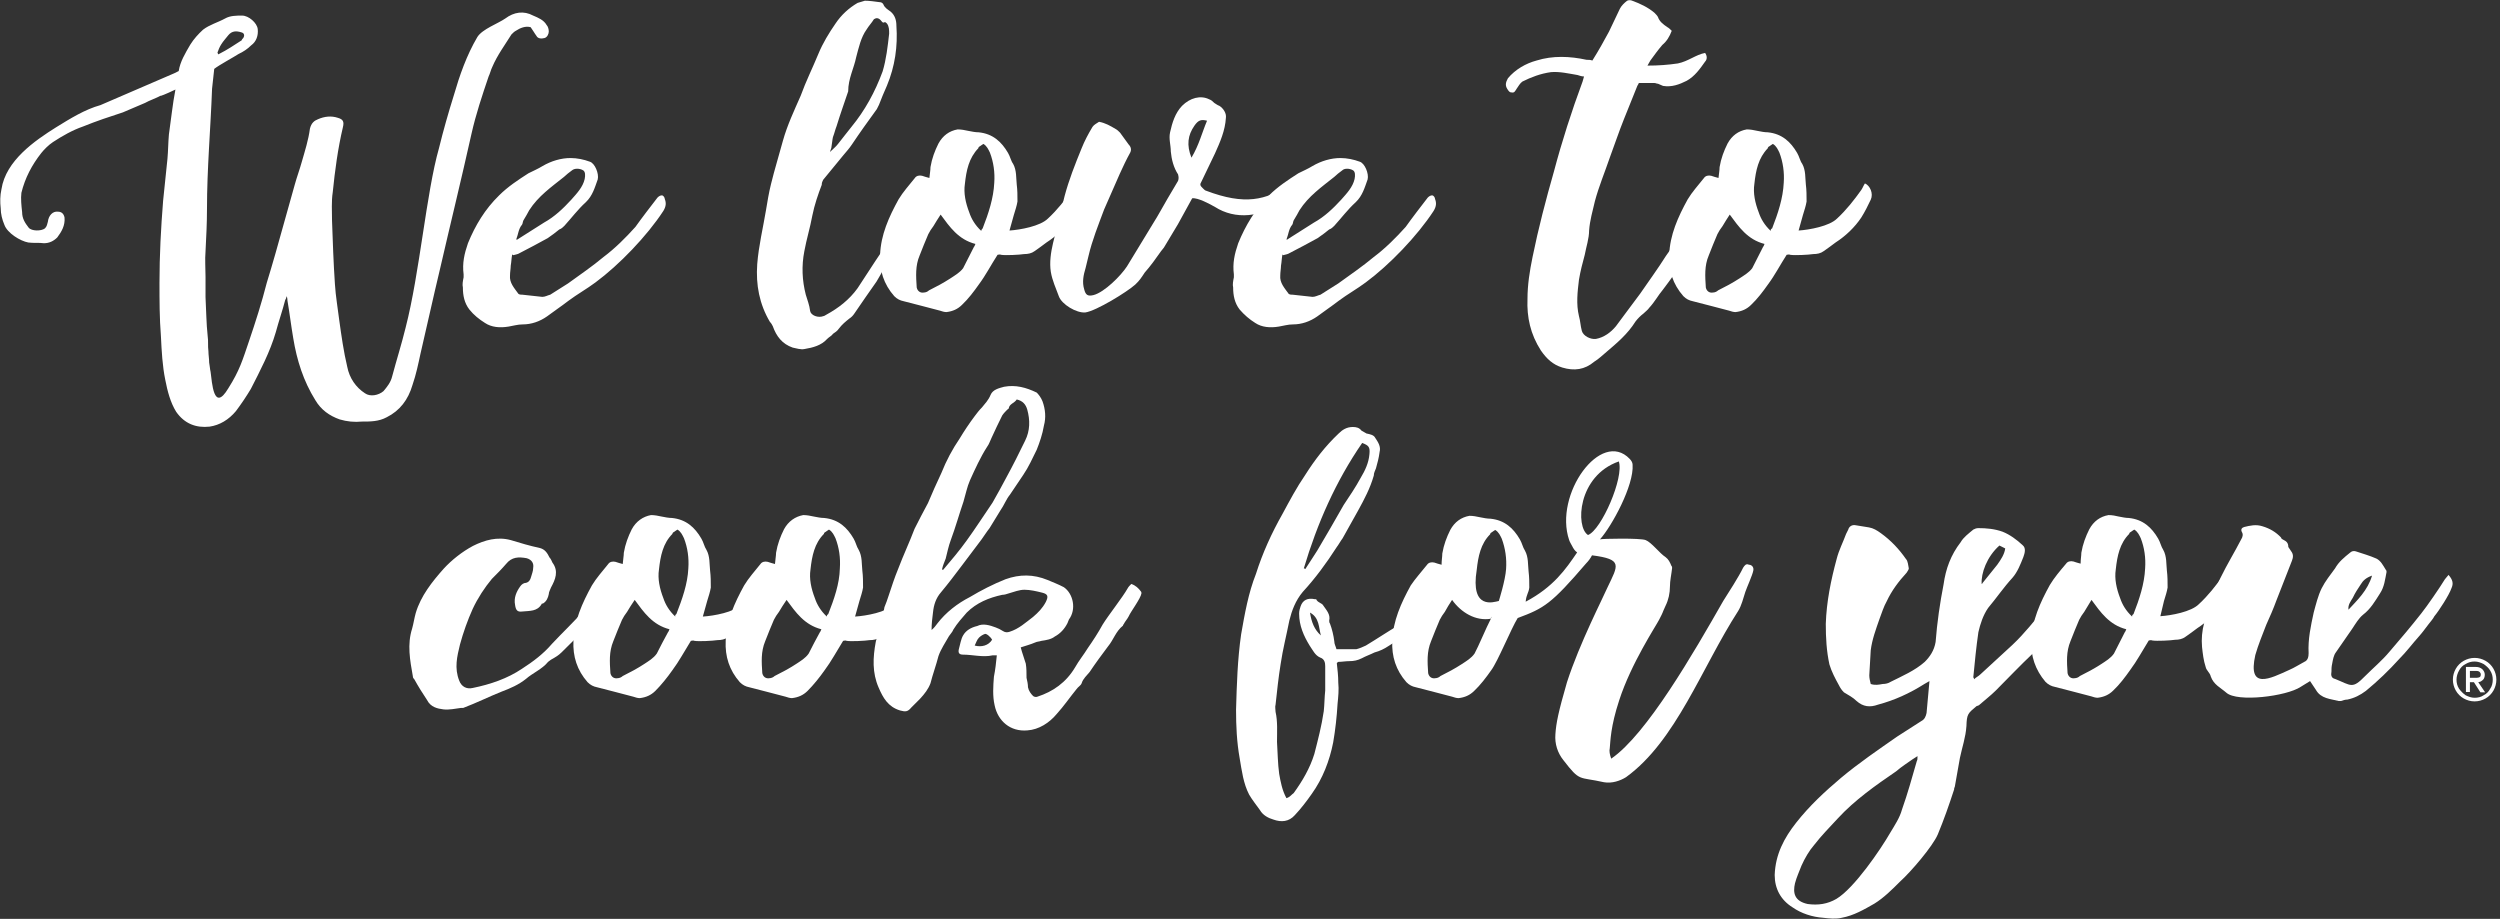
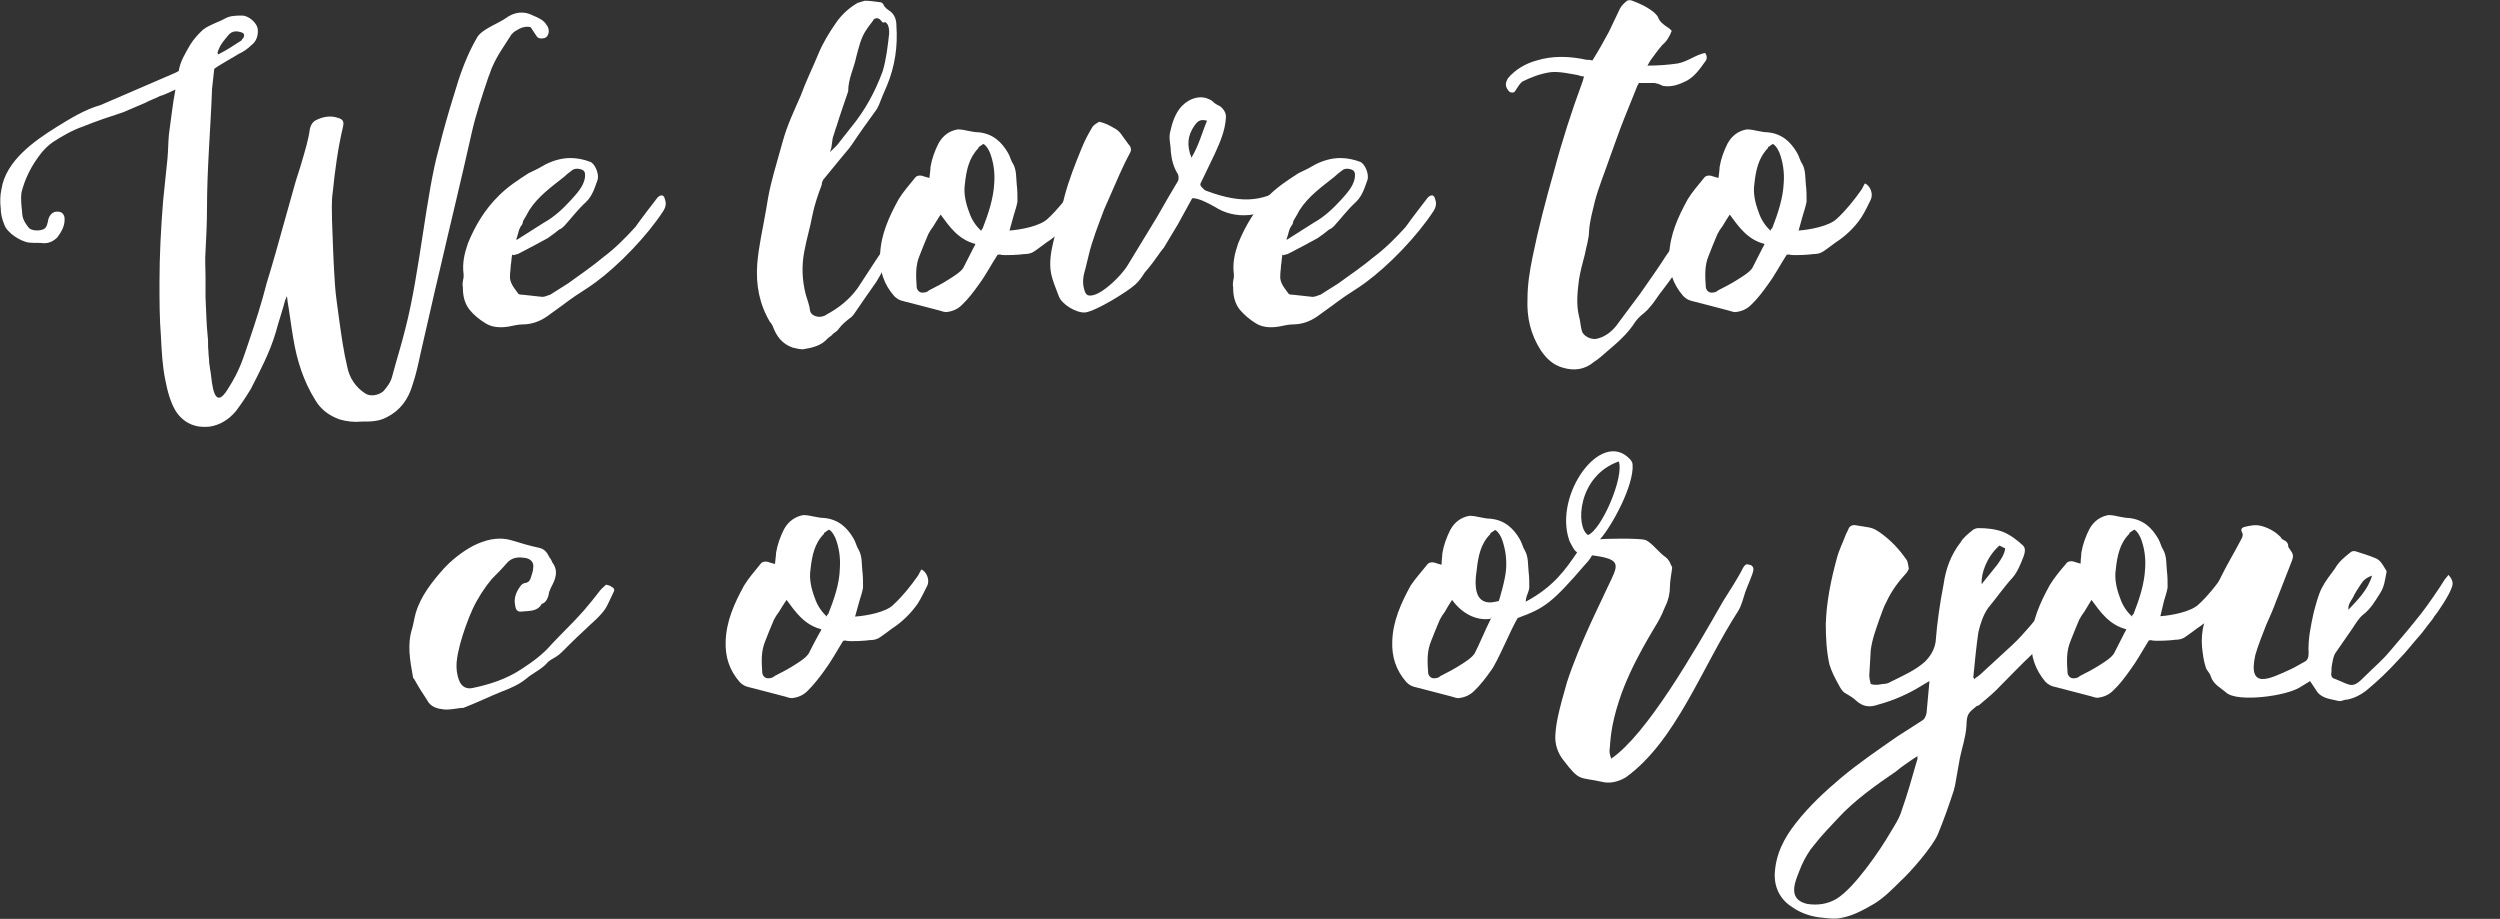
<svg xmlns="http://www.w3.org/2000/svg" viewBox="0 0 689.7 253.5">
  <rect x="0" y="0" width="689.7" height="253.5" fill="#333333" stroke="none" />
  <g fill="#fff">
    <path d="M44.3 26.4c-1 .6-3.3 1.4-4.3 2-2 .8-4.1 1.8-6.1 2.6-3.7 1.2-7.3 2.4-11 3.9-2.9 1-5.7 2.6-8.3 4.3-1.2.8-2.4 2-3.2 3-2.6 3.3-4.5 6.9-5.5 11-.2 1.6 0 3.5.2 5.3 0 1.8.8 3 1.8 4.3.8 1 3.5 1 4.5.2.6-.6.6-1.2.8-1.8.2-1.8 1.4-3 2.8-2.8 1 0 1.6.6 1.8 1.6.2 2.2-.8 3.9-2 5.5-1 1-2.2 1.6-3.7 1.6-1.4-.2-2.8 0-4.3-.2-2.2-.4-5.8-2.6-6.6-4.9-.6-1.4-1-3-1-4.5-.2-1.8-.2-3.5.2-5.3 1.2-7.9 9.2-13.4 15.1-17.1 3.9-2.4 7.9-4.9 12.2-6.1 1.8-.8 11.8-5.1 20.4-8.8l1.2-.6c.4-2.6 1.8-4.9 3.2-7.3 1-1.6 2.2-2.9 3.5-4.1 1.8-1.4 4.1-2 6.1-3.1 1.4-.8 3.1-.8 4.7-.8 1.8 0 4.1 2 4.3 3.7.2 1.8-.4 3.5-1.8 4.5-1 1-2.2 1.8-3.5 2.4-1.2.8-5.3 3-6.7 4.1-.2 1.6-.4 3.5-.6 5.5-.4 11-1.4 22-1.4 33.2 0 3.9-.2 7.7-.4 11.6-.2 2.4 0 4.7 0 7.1V82c.2 3.5.2 7.1.6 10.8.2 1.2 0 2.7.2 4.1 0 1 .2 2 .2 3.1.2 1 .2 1.8.4 2.6.4 2.8.8 11.4 4.9 4.5 3.1-4.9 3.9-7.7 5.7-13 1.8-5.3 3.5-10.6 4.9-16.1.8-2.6 1.6-5.3 2.4-8.1 1.8-6.3 3.5-12.6 5.3-18.9.6-2.2 1.4-4.3 2-6.5.8-2.8 1.8-5.9 2.2-9 .4-1.6 1.2-2.2 2.2-2.6 1.8-.8 3.7-1 5.5-.4 1.4.4 1.8 1 1.4 2.6-1.4 5.9-2.2 12-2.8 17.9-.4 2.6-.2 5.3-.2 7.9.2 5.7.4 11.6.8 17.5.2 3.3.8 6.7 1.2 10 .6 4.3 1.2 8.6 2.2 12.8.6 3.1 2.4 5.7 4.9 7.3 1.4 1 3.7.6 5.1-.6 1-1.2 2-2.4 2.4-4.1 1.2-4.5 2.6-8.9 3.7-13.4 3.9-15.1 5.7-37.2 9.2-49.5 1.2-4.9 2.6-9.8 4.1-14.6 1.6-5.5 3.5-11 6.5-16.1 1.4-2.2 5.7-3.7 7.7-5.1 2.4-1.8 5.1-2.2 7.7-.8 1.4.6 2.9 1.2 3.7 2.6.4.4.6 1.2.6 1.8s-.4 1.6-1.2 1.8-1.8.2-2.2-.6c-.6-.8-1-1.6-1.6-2.4-1.4-.4-2.9.2-4.1 1-.4.2-.8.6-1.2 1-1.8 2.9-3.9 5.7-5.3 9-.4.8-.6 1.8-1 2.6-1.8 5.3-3.5 10.4-4.7 15.7-2.8 12.6-5.9 25.2-8.8 37.8-1.8 7.5-3.5 15.3-5.3 23-.6 2.8-1.2 5.7-2.2 8.6-1.2 4.1-3.5 7.1-7.1 8.9-2.2 1.2-4.5 1.2-6.9 1.2-2 .2-4.1 0-6.1-.6-2.8-1-5.1-2.6-6.7-5.3-3.3-5.3-5.1-11-6.1-17.1-.6-3.5-1-6.9-1.6-10.4 0-.2 0-.6-.2-1.2-.2.6-.2.8-.4 1-.8 3.1-1.8 5.9-2.6 8.9-1.6 5.5-4.3 10.6-6.9 15.7-1.2 2-2.6 4.1-4.1 6.1-2 2.4-4.5 3.9-7.3 4.3-3.7.4-6.9-.8-9.2-4.1-1.6-2.6-2.4-5.7-3-8.8-.8-3.9-1-7.9-1.2-12-.4-5.1-.4-10-.4-14.8 0-7.5.4-15.1 1-22.6l1.2-11.6c.2-2.2.2-4.5.4-6.7.6-4.1 1-8.3 1.8-12.4-2.7 1.3-4.3 1.9-4.1 1.7zM60.2 15l.4-.2c2-1 4.1-2.4 6.1-3.7 0-.2.2-.4.4-.6.4-.6.4-1.4-.6-1.6-1.3-.4-2.5-.4-3.5.8-.6.8-1.4 1.6-2 2.6-.4.6-.8 1.6-1 2.2l.2.5zM141.3 70.2c-.2 1-.2 2-.4 3.1 0 .8-.2 1.8-.2 2.7-.2 2 1.2 3.5 2.2 4.9.2.4.8.4 1.2.4l5.5.6c.8 0 1.4-.4 2.2-.6l4.9-3.1c3.3-2.4 6.7-4.7 9.8-7.3 3.2-2.4 6.1-5.3 8.8-8.3 1.4-2 4.7-6.3 6.1-8.1.4-.4.8-.6 1.2-.6s.8.6.8 1c.4 1 .4 2-.4 3.3-4.5 6.9-12.2 14.9-18.7 19.7-2.4 1.8-5.1 3.3-7.5 5.1-1.8 1.4-3.9 2.8-5.9 4.3-2 1.4-4.3 2.2-6.7 2.2-1.4 0-2.6.4-3.9.6-2.4.4-4.7.2-6.5-1-1.6-1-3.1-2.2-4.3-3.7-1.4-1.8-1.8-3.9-1.8-6.1-.2-.8 0-1.8.2-2.8v-.8c-.4-3.1.2-5.7 1.2-8.6 2-4.9 4.7-9.4 8.6-13.2 2.4-2.4 5.3-4.3 8.1-6.1 1.2-.6 2.6-1.2 3.9-2 2.4-1.4 5.1-2.2 7.7-2.2 1.8 0 3.7.4 5.3 1 1.4.4 2.6 3.3 2.2 4.9-.8 2.2-1.4 4.5-3.3 6.3-2.2 2-3.9 4.3-5.9 6.5-.4.4-.8.8-1.4 1-1 .8-2 1.6-3.2 2.4-2.6 1.4-5.1 2.8-7.7 4.1-.6.4-1.2.4-1.8.6l-.3-.2zm1.7-4.3c2.2-1.4 4.7-3 7.1-4.5 2.9-1.6 5.3-3.9 7.5-6.3 1.6-1.8 3.2-3.5 3.7-5.7.2-1 .2-2-.4-2.4-1-.6-2.4-.6-3.1 0-.8.6-1.6 1.2-2.2 1.8-3.5 2.8-7.1 5.3-9.6 9.2-.4.8-1 1.8-1.6 2.8-.2.4-.2 1-.4 1.2-1 1.2-1 2.6-1.6 4.1.2 0 .4 0 .6-.2zM252.2 60c-1.8 2-3.2 4.3-4.5 6.5-1.4 2.2-2.4 4.9-3.7 7.1-.6 1.4-1.4 2.8-2.2 4.1-2 2.8-4.1 5.9-6.1 8.8-.4.6-.8 1-1.4 1.4-1 .8-2 1.6-2.9 2.8-.4.6-1 1-1.6 1.4-.4.6-1 .8-1.6 1.4-1.6 1.8-3.9 2.4-6.3 2.8-1 .2-2.2-.2-3.2-.4-2.9-1-4.5-3.1-5.5-5.9-.2-.4-.4-.8-.8-1.2-2.9-4.9-3.9-10.2-3.5-15.9.4-5.1 1.6-10 2.4-14.8.4-2.4.8-4.9 1.4-7.3 1-4.1 2.2-7.9 3.3-12 1.2-4.3 3.1-8.3 4.9-12.4 1.4-3.9 3.3-7.7 4.9-11.6 1.2-2.9 2.9-5.7 4.7-8.3 1.6-2.4 3.7-4.3 6.1-5.7.6-.2 1.4-.4 2-.6 1.2 0 2.6.2 4.1.4.4 0 .8.2 1 .6.4 1 1.2 1.4 2 2 1.2 1 1.6 2.4 1.6 3.9.4 5.7-.4 11.2-2.6 16.5-.8 1.8-1.6 3.7-2.2 5.3l-.6 1.2c-2.4 3.3-4.7 6.5-6.9 9.8-.8 1.2-1.6 2-2.4 3l-5.5 6.7c-.2.4-.4.8-.4 1.4-1 2.6-2 5.5-2.6 8.5-.6 3.3-1.6 6.5-2.2 9.8-.8 4.1-.6 8.1.4 12 .4 1.4 1 2.8 1.2 4.5.2 1.2 2.2 2 3.7 1.4.2 0 .4-.2.8-.4 3.3-1.8 6.3-4.1 8.6-7.3 1.6-2.4 3.2-4.9 4.9-7.5.8-1.2 1.6-2.4 2.4-3.5 2.6-4.5 7.5-11.2 10.2-15.5.6-.8.8-1.8 1.8-2.2.6 0 1.2-.2 2-.4-.8 3.1-3.6 7.7-5.7 9.6zM229 41.9c.8-.8 1.6-1.4 2.2-2.2 1.2-1.6 2.4-3 3.7-4.7 3.7-4.5 6.5-9.6 8.6-15.3 1-3.3 1.4-6.9 1.8-10.4 0-1 0-2-.6-2.8-.2-.2-.4-.4-.6-.4-.6.4-.8-.2-1.2-.6-.6-.6-1.2-.6-1.8-.2-.6 1-1.4 1.8-2 2.8-1.6 2.2-2.2 5.1-2.9 7.7-.6 3-2.2 5.9-2.2 9.4-1 3-2.2 6.3-3.2 9.6-.4 1-.6 2-1 3-.2.8-.2 1.6-.4 2.6 0 .4-.2.8-.4 1.4v.1z" />
    <path d="M256.7 46.1c.4-2.4 1.2-4.5 2.2-6.5 1.2-2.2 3-3.5 5.3-3.9 1 0 2 .2 2.9.4 1 .2 2 .4 2.9.4 3.9.4 6.3 2.6 8.1 5.7.6 1 .8 2.2 1.4 3 1 1.8.8 3.9 1 5.7.2 1.6.2 3 .2 4.7-.2 1.2-.6 2.4-1 3.7l-1.2 4.3c3-.2 8.5-1.2 10.6-3.3 2.6-2.4 4.7-5.1 6.7-7.9.4-.6.6-1.2 1-1.8 1.4.6 2.4 2.8 1.6 4.5s-1.6 3.3-2.6 4.9c-1.8 2.7-4.3 5.1-7.1 6.9-1 .8-2.2 1.6-3.3 2.4-.8.6-1.8.8-2.9.8-1.2.2-5.1.4-6.3.2-.4-.2-.8 0-1 0-1.8 2.8-3.3 5.7-5.1 8.1-1.4 2-3 4.1-4.7 5.7-1.2 1.2-2.6 1.8-4.3 2-.6 0-1.2-.2-1.8-.4-3.2-.8-6.7-1.8-10-2.6-1-.2-1.8-.6-2.6-1.4-2.9-3.3-4.1-7.1-3.9-11.4.2-5.5 2.4-10.4 5.1-15.3 1.2-2 2.9-3.9 4.5-5.9.4-.6 1.2-.8 2-.6.6.2 1.2.4 2 .6.1-1.1.3-2.1.3-3zm.8 16.3c-.6.8-1 1.4-1.4 2.2-.8 1.8-1.6 3.9-2.4 5.9-1.2 2.8-1 5.7-.8 8.8.2 1 1 1.6 2 1.4.4 0 1-.2 1.4-.6 2-1 3.9-2 5.9-3.3 1.2-.8 2.6-1.6 3.5-2.8 1-2 2-3.9 3-5.9.2-.2.2-.4.4-.8-4.7-1.2-7.1-4.7-9.6-8.1-.8 1.2-1.4 2.2-2 3.2zm13.6.6c1.6-4.1 3-8.3 3.2-12.6.2-2.8-.2-5.7-1.2-8.3-.4-.8-.8-1.8-1.8-2.4-.4.2-.8.6-1.2.8 0 0-.2.2-.2.4-2.6 2.7-3.3 6.1-3.7 9.8-.4 2.6.2 5.3 1.2 7.9.6 1.8 1.6 3.5 3.3 5.1.1-.5.3-.5.4-.7z" />
    <path d="M307.8 35.6c.4.2.8.6 1.2 1l2.4 3.3c.6.6.8 1.4.4 2.2-1 1.8-2 3.9-2.9 5.9l-4.3 9.8c-1.6 4.3-3.3 8.5-4.3 12.8l-.8 3.3c-.6 2-1 3.9-.4 5.9.4 1.6 1 2 2.6 1.6 3-.8 7.5-5.3 9.2-7.9l7.3-12c1.4-2.2 2.6-4.5 3.9-6.7l2.9-4.9c.2-.6.2-1 0-1.8-1.2-1.8-1.8-4.1-2-6.3 0-1.8-.6-3.5-.2-5.3.6-2.7 1.4-5.3 3.3-7.3 2.2-2.2 5.1-3 7.5-1.8.6.2 1 .6 1.4 1 .4.2.8.6 1.4.8 1 .6 2 2 1.8 3.3-.2 3.5-1.6 6.7-3 9.8l-3.7 7.7c-.6 1-.4 1.2.4 2 .2.2.6.6.8.6 10.8 4.1 16.5 2.6 23-1.6 2 1.6 1.2 3.3-1 4.1-6.7 5.1-14 5.5-19.5 2-1.4-.8-4.7-2.6-6.3-2.4l-3.9 7.1-3.9 6.5-.8 1c-1.4 2-2.9 4.1-4.5 5.9-.8 1.2-1.4 2.2-2.6 3.3-2.2 2-10.8 7.3-13.8 7.7-2.4.2-6.5-2.2-7.3-4.5-.8-2.2-1.8-4.3-2.2-6.7-.4-2.6 0-5.3.6-7.9l3.2-13c1.2-4.5 2.9-8.8 4.7-13.2.8-2 1.8-3.9 3-5.9.4-.6 1.2-1 1.8-1.4 1.7.3 3.1 1.1 4.6 2zm25.2-2.3c-1.6-.4-2.4-.2-3.5 1.4-1.8 2.6-2.2 5.3-.8 8.8 2.1-3.5 2.9-6.9 4.3-10.2z" />
    <path d="M353.8 70.2c-.2 1-.2 2-.4 3.1 0 .8-.2 1.8-.2 2.7-.2 2 1.2 3.5 2.2 4.9.2.4.8.4 1.2.4l5.5.6c.8 0 1.4-.4 2.2-.6l4.9-3.1c3.3-2.4 6.7-4.7 9.8-7.3 3.2-2.4 6.1-5.3 8.8-8.3 1.4-2 4.7-6.3 6.1-8.1.4-.4.8-.6 1.2-.6s.8.6.8 1c.4 1 .4 2-.4 3.3-4.5 6.9-12.2 14.9-18.7 19.7-2.4 1.8-5.1 3.3-7.5 5.1-1.8 1.4-3.9 2.8-5.9 4.3-2 1.4-4.3 2.2-6.7 2.2-1.4 0-2.6.4-3.9.6-2.4.4-4.7.2-6.5-1-1.6-1-3-2.2-4.3-3.7-1.4-1.8-1.8-3.9-1.8-6.1-.2-.8 0-1.8.2-2.8v-.8c-.4-3.1.2-5.7 1.2-8.6 2-4.9 4.7-9.4 8.5-13.2 2.4-2.4 5.3-4.3 8.1-6.1 1.2-.6 2.6-1.2 3.9-2 2.4-1.4 5.1-2.2 7.7-2.2 1.8 0 3.7.4 5.3 1 1.4.4 2.6 3.3 2.2 4.9-.8 2.2-1.4 4.5-3.3 6.3-2.2 2-3.9 4.3-5.9 6.5-.4.4-.8.8-1.4 1-1 .8-2 1.6-3.2 2.4-2.6 1.4-5.1 2.8-7.7 4.1-.6.4-1.2.4-1.8.6l-.2-.2zm1.6-4.3c2.2-1.4 4.7-3 7.1-4.5 2.9-1.6 5.3-3.9 7.5-6.3 1.6-1.8 3.2-3.5 3.7-5.7.2-1 .2-2-.4-2.4-1-.6-2.4-.6-3 0-.8.6-1.6 1.2-2.2 1.8-3.5 2.8-7.1 5.3-9.6 9.2-.4.8-1 1.8-1.6 2.8-.2.4-.2 1-.4 1.2-1 1.2-1 2.6-1.6 4.1.1 0 .3 0 .5-.2zM443.9 8.7l3-6.3c.4-.8 1.2-1.6 2-2.2.4-.2 1-.2 1.4 0 2.2.8 4.3 1.8 6.1 3.3.4.4.8.8 1 1.2.4 1.2 1.4 2 2.6 2.8.4.2.8.6 1.2 1-.6 1.6-1.4 2.9-2.6 3.9-1.2 1.4-2.2 2.8-3.3 4.3l-.8 1.4c3 0 5.7-.2 8.4-.6 2.9-.6 4.9-2.4 7.5-2.9.6.8.6 1.8 0 2.4-1.4 2-2.9 4.1-5.1 5.3-2 1-4.1 1.8-6.5 1.4l-1.4-.6c-.4 0-.6-.2-1-.2h-4.3c0 .2-.2.4-.4.8l-3.7 9.2c-1.4 3.5-2.6 7.1-3.9 10.6-1.4 4.1-3 7.9-4.1 12-.6 2.6-1.4 5.3-1.6 8.1 0 2.2-.8 4.5-1.2 6.7-.6 2.2-1.2 4.5-1.6 6.9-.4 3.3-.8 6.7 0 10 .4 1.4.4 2.6.8 4.1.4 1.4 2.4 2.4 3.9 2.2 2.2-.4 4.1-1.8 5.5-3.5l2.6-3.5 4.1-5.5c2.4-3.5 4.9-6.9 7.1-10.4 1.8-2.6 7.9-11.2 9.8-14 .6-1.4 1.8-1.8 3-2.2.6-.2 1.4-.2 1.8.4.4.8.6 1.4.2 2.2 0 .2-.2.4-.4.6-3.5 5.5-11.2 17.1-15.3 22.4-1.2 1.4-2.2 3.3-3.7 4.9-.4.6-1 1-1.6 1.6-.8.6-1.6 1.4-2.2 2.2-2.2 3.5-5.1 5.9-7.9 8.3-1.2 1-2.2 2-3.5 2.8-2.6 2.2-5.5 2.6-8.8 1.6-2.6-.8-4.3-2.4-5.9-4.7-2.9-4.5-3.9-9.2-3.7-14.2 0-3.9.6-7.7 1.4-11.6 1.6-7.9 3.7-15.9 5.9-23.6 2.2-8.3 4.9-16.7 7.9-24.8l.4-1.4c-.6 0-1.2-.2-1.8-.4-2.4-.4-4.9-1-7.3-.8-2.9.4-5.5 1.4-7.9 2.6-.6.4-1.2 1.4-1.6 2s-.6 1.2-1.4 1c-.6 0-.8-.4-1.2-1-.6-1-.4-1.8.2-2.9 2-2.4 4.9-4.1 7.9-4.9 4.5-1.4 9.2-1.2 13.8-.2.6 0 1 0 1.6.2 1.7-2.7 3.2-5.4 4.6-8z" />
    <path d="M474.4 46.1c.4-2.4 1.2-4.5 2.2-6.5 1.2-2.2 3-3.5 5.3-3.9 1 0 2 .2 2.9.4 1 .2 2 .4 2.9.4 3.9.4 6.3 2.6 8.1 5.7.6 1 .8 2.2 1.4 3 1 1.8.8 3.9 1 5.7.2 1.6.2 3 .2 4.7-.2 1.2-.6 2.4-1 3.7l-1.2 4.3c3-.2 8.5-1.2 10.6-3.3 2.6-2.4 4.7-5.1 6.7-7.9.4-.6.6-1.2 1-1.8 1.4.6 2.4 2.8 1.6 4.5s-1.6 3.3-2.6 4.9c-1.8 2.7-4.3 5.1-7.1 6.9-1 .8-2.2 1.6-3.3 2.4-.8.6-1.8.8-2.9.8-1.2.2-5.1.4-6.3.2-.4-.2-.8 0-1 0-1.8 2.8-3.3 5.7-5.1 8.1-1.4 2-3 4.1-4.7 5.7-1.2 1.2-2.6 1.8-4.3 2-.6 0-1.2-.2-1.8-.4-3.2-.8-6.7-1.8-10-2.6-1-.2-1.8-.6-2.6-1.4-2.9-3.3-4.1-7.1-3.9-11.4.2-5.5 2.4-10.4 5.1-15.3 1.2-2 2.9-3.9 4.5-5.9.4-.6 1.2-.8 2-.6.6.2 1.2.4 2 .6.1-1.1.3-2.1.3-3zm.8 16.3c-.6.8-1 1.4-1.4 2.2-.8 1.8-1.6 3.9-2.4 5.9-1.2 2.8-1 5.7-.8 8.8.2 1 1 1.6 2 1.4.4 0 1-.2 1.4-.6 2-1 3.9-2 5.9-3.3 1.2-.8 2.6-1.6 3.5-2.8 1-2 2-3.9 3-5.9.2-.2.2-.4.4-.8-4.7-1.2-7.1-4.7-9.6-8.1-.8 1.2-1.4 2.2-2 3.2zm13.7.6c1.6-4.1 3-8.3 3.2-12.6.2-2.8-.2-5.7-1.2-8.3-.4-.8-.8-1.8-1.8-2.4-.4.2-.8.6-1.2.8 0 0-.2.2-.2.4-2.6 2.7-3.3 6.1-3.7 9.8-.4 2.6.2 5.3 1.2 7.9.6 1.8 1.6 3.5 3.3 5.1 0-.5.1-.5.4-.7z" />
  </g>
  <g fill="#fff">
    <path d="M168.7 161.9c.6.2 1 .8.6 1.4-.8 1.6-1.4 3.1-2.2 4.5-1.6 2.4-3.9 4.1-5.9 6.1-2.2 2-4.3 4.1-6.3 6.1-.8.8-1.8 1.4-2.9 2-.2.2-.6.4-.8.6-1.6 2-4.3 3.1-6.1 4.7-2 1.6-4.3 2.6-6.7 3.5-3.5 1.4-6.9 3.1-10.6 4.5h-.6c-1.6.2-3.3.6-4.9.4s-3.5-.6-4.5-2.6c-1.2-1.8-2.4-3.7-3.5-5.7-.2-.2-.4-.4-.4-.8-.8-4.5-1.6-8.8-.2-13.2.4-1.4.6-2.9 1-4.3 1.4-4.7 4.5-8.6 7.7-12.2 2.2-2.4 5.1-4.7 8.1-6.3 3.2-1.6 6.7-2.6 10.4-1.6 2.6.8 5.3 1.6 8.1 2.2 1.4.4 2 1.4 2.6 2.6.4.4.6 1 .8 1.4 1.8 2.4.8 4.7-.4 6.9-.2.6-.6 1.2-.6 1.8-.2 1-.6 2-1.6 2.6-.2 0-.4 0-.4.2-1.2 2-3.2 1.8-5.3 2-1.4.2-1.8-.4-2-1.8-.4-2 .4-3.7 1.4-5.1.4-.6 1-1 1.6-1 .8-.2 1.2-.8 1.4-1.6.2-.8.6-1.6.6-2.6.2-1.2-.4-2.2-1.8-2.6-2.2-.4-4.1-.4-5.7 1.6-1.2 1.4-2.4 2.6-3.9 4.1-2 2.4-3.9 5.3-5.3 8.3-1.4 3.1-2.6 6.5-3.5 9.8-.8 3.3-1.6 6.5-.2 10 .6 1.6 2 2.4 3.7 2 4.9-1 9.6-2.6 13.6-5.3 3.1-2 5.9-4.1 8.3-6.9 2.9-3.1 5.9-5.9 8.8-9.2 1.4-1.6 2.9-3.5 4.3-5.3.4-.6 1.2-1.2 1.8-1.8.7.2 1.1.2 1.5.6z" />
-     <path d="M172.1 152.5c.4-2.4 1.2-4.5 2.2-6.5 1.2-2.2 3.1-3.5 5.3-3.9 1 0 2 .2 2.9.4 1 .2 2 .4 2.9.4 3.9.4 6.3 2.6 8.1 5.7.6 1 .8 2.2 1.4 3.1 1 1.8.8 3.9 1 5.7.2 1.6.2 3.1.2 4.7-.2 1.2-.6 2.4-1 3.7l-1.2 4.3c3.1-.2 8.6-1.2 10.6-3.3 2.6-2.4 4.7-5.1 6.7-7.9.4-.6.6-1.2 1-1.8 1.4.6 2.4 2.9 1.6 4.5-.8 1.6-1.6 3.3-2.6 4.9-1.8 2.6-4.3 5.1-7.1 6.9-1 .8-2.2 1.6-3.3 2.4-.8.6-1.8.8-2.9.8-1.2.2-5.1.4-6.3.2-.4-.2-.8 0-1 0-1.8 2.9-3.3 5.7-5.1 8.1-1.4 2-3.1 4.1-4.7 5.7-1.2 1.2-2.6 1.8-4.3 2-.6 0-1.2-.2-1.8-.4-3.2-.8-6.7-1.8-10-2.6-1-.2-1.8-.6-2.6-1.4-2.9-3.3-4.1-7.1-3.9-11.4.2-5.5 2.4-10.4 5.1-15.3 1.2-2 2.9-3.9 4.5-5.9.4-.6 1.2-.8 2-.6.6.2 1.2.4 2 .6.1-1.3.3-2.3.3-3.1zm.9 16.3c-.6.8-1 1.4-1.4 2.2-.8 1.8-1.6 3.9-2.4 5.9-1.2 2.9-1 5.7-.8 8.8.2 1 1 1.6 2 1.4.4 0 1-.2 1.4-.6 2-1 3.9-2 5.9-3.3 1.2-.8 2.6-1.6 3.5-2.9 1-2 2-3.9 3.1-5.9.2-.2.2-.4.4-.8-4.7-1.2-7.1-4.7-9.6-8.1-.9 1.3-1.5 2.3-2.1 3.3zm13.6.6c1.6-4.1 3.1-8.3 3.3-12.6.2-2.9-.2-5.7-1.2-8.3-.4-.8-.8-1.8-1.8-2.4-.4.2-.8.6-1.2.8 0 0-.2.2-.2.4-2.6 2.6-3.3 6.1-3.7 9.8-.4 2.6.2 5.3 1.2 7.9.6 1.8 1.6 3.5 3.3 5.1-.1-.5.1-.5.3-.7z" />
    <path d="M214.1 152.5c.4-2.4 1.2-4.5 2.2-6.5 1.2-2.2 3.1-3.5 5.3-3.9 1 0 2 .2 2.9.4 1 .2 2 .4 2.9.4 3.9.4 6.3 2.6 8.1 5.7.6 1 .8 2.2 1.4 3.1 1 1.8.8 3.9 1 5.7.2 1.6.2 3.1.2 4.7-.2 1.2-.6 2.4-1 3.7l-1.2 4.3c3.1-.2 8.6-1.2 10.6-3.3 2.6-2.4 4.7-5.1 6.7-7.9.4-.6.6-1.2 1-1.8 1.4.6 2.4 2.9 1.6 4.5-.8 1.6-1.6 3.3-2.6 4.9-1.8 2.6-4.3 5.1-7.1 6.9-1 .8-2.2 1.6-3.3 2.4-.8.6-1.8.8-2.9.8-1.2.2-5.1.4-6.3.2-.4-.2-.8 0-1 0-1.8 2.9-3.3 5.7-5.1 8.1-1.4 2-3.1 4.1-4.7 5.7-1.2 1.2-2.6 1.8-4.3 2-.6 0-1.2-.2-1.8-.4-3.2-.8-6.7-1.8-10-2.6-1-.2-1.8-.6-2.6-1.4-2.9-3.3-4.1-7.1-3.9-11.4.2-5.5 2.4-10.4 5.1-15.3 1.2-2 2.9-3.9 4.5-5.9.4-.6 1.2-.8 2-.6.6.2 1.2.4 2 .6.1-1.3.3-2.3.3-3.1zm.8 16.3c-.6.8-1 1.4-1.4 2.2-.8 1.8-1.6 3.9-2.4 5.9-1.2 2.9-1 5.7-.8 8.8.2 1 1 1.6 2 1.4.4 0 1-.2 1.4-.6 2-1 3.9-2 5.9-3.3 1.2-.8 2.6-1.6 3.5-2.9 1-2 2-3.9 3.1-5.9.2-.2.2-.4.4-.8-4.7-1.2-7.1-4.7-9.6-8.1-.9 1.3-1.5 2.3-2.1 3.3zm13.6.6c1.6-4.1 3.1-8.3 3.2-12.6.2-2.9-.2-5.7-1.2-8.3-.4-.8-.8-1.8-1.8-2.4-.4.2-.8.6-1.2.8 0 0-.2.2-.2.4-2.6 2.6-3.3 6.1-3.7 9.8-.4 2.6.2 5.3 1.2 7.9.6 1.8 1.6 3.5 3.3 5.1 0-.5.2-.5.4-.7z" />
-     <path d="M258.6 172c2.4-3.1 5.5-5.5 9-7.3 3-1.8 6.3-3.5 9.8-4.9 3.9-1.4 7.7-1.4 11.6.2 1.4.6 3 1.2 4.5 2 2.6 1.8 3.5 6.1 1.4 8.9-.2.4-.2.6-.4 1-.8 1.6-2 2.9-3.5 3.7-1 .8-2.4 1-3.7 1.2-.6.2-1.2.2-1.6.4-1.4.6-2.9 1-4.1 1.4.4 1.6 1 3.1 1.4 4.5.2 1.2.2 2.6.2 3.9.2.8.4 1.8.4 2.6.2 1 .8 1.8 1.4 2.4.2.2.8.4 1.2.2 4.3-1.4 7.9-3.9 10.4-8.1 1-1.8 2.4-3.5 3.5-5.3 1.4-2 2.9-4.3 4.1-6.5 1.6-2.6 5.5-7.5 6.9-10 .2-.4.6-.8 1-1.2 1.2.4 2 1.2 2.6 2 .2.2.2.4.2.6-.2 1.4-3 5.1-3.5 6.3-.4.8-1 1.4-1.4 2.2-.2.2-.2.4-.2.4-2 1.6-2.6 3.9-4.1 5.7-1.8 2.4-3.5 4.7-5.1 7.1-.8 1-1.8 1.8-2.2 3.1-.2.6-1 1-1.4 1.6-1.8 2.2-3.5 4.7-5.5 6.9-2 2.4-4.9 4.3-8.1 4.5-4.7.4-8.1-2.6-9-6.9-.6-2.6-.4-5.3-.2-7.9.4-2 .6-3.9.8-5.9h-1.2c-2.6.6-5.5-.2-8.1-.2-1 0-1.4-.4-1.2-1.4.4-1.4.6-2.9 1.2-3.9.8-1.4 2.2-2.2 3.9-2.6 1.6-.8 3.5-.2 5.1.4.6.2 1.4.6 2 1 .6.4 1.2.4 1.8.2 2.6-.8 4.5-2.6 6.5-4.1 1.4-1.2 2.6-2.4 3.5-4.1.8-1.6.6-2.2-1-2.6-1.6-.4-3.3-.8-4.9-.8-1.4 0-2.9.6-4.3 1-.6.2-1.2.4-1.8.4-3.7.8-7.1 2.2-9.8 4.9-1.2 1.4-2.6 2.9-3.7 4.7-.2.6-.8 1.2-1.2 1.8-1 1.8-2.2 3.5-2.9 5.5-.6 2.4-1.6 5.1-2.2 7.5-.6 1.6-1.6 2.9-2.9 4.3l-2.4 2.4c-1 1.2-1.6 1.2-3.1.8-3.3-1-4.7-3.5-5.9-6.3-1.8-4.1-1.6-8.3-.8-12.6.4-1.8 1-3.9 1.4-5.7.4-1.2.8-2.6 1-3.9.4-1 .8-2 1.2-3.3.8-2.4 1.6-4.9 2.6-7.3 1.4-3.7 3.1-7.3 4.5-11 1.2-2.4 2.4-4.7 3.7-7.1 1.2-2.9 2.4-5.5 3.7-8.3 1.4-3.5 3-6.5 5.1-9.6 1.2-2 2.6-4.1 4.1-6.1.6-.8 1.2-1.6 2-2.4.8-1 1.8-2 2.4-3.5.6-1.4 2.2-1.8 3.7-2.2 3.2-.6 6.1.2 9 1.6.6.6 1.2 1.4 1.6 2.4.8 2.2 1 4.5.4 6.7-.4 2.4-1.2 4.7-2 6.7-1.2 2.4-2.2 4.7-3.7 6.9l-3.7 5.5c-1 1.2-1.6 2.9-2.6 4.3l-3 4.9c-.8 1-1.4 2-2.2 3.1l-5.5 7.3c-1.8 2.4-3.7 4.9-5.7 7.3-1.4 1.6-2 3.5-2.2 5.5-.2 1.6-.4 3.1-.4 4.9.6-.5 1.2-1.2 1.6-1.8zm1.6-14.8c2.2-2.6 4.5-5.3 6.5-8.1 2.4-3.3 4.7-6.9 7.1-10.4 1.4-2.4 2.6-4.7 3.9-7.1 1.8-3.3 3.5-6.7 5.1-10 1.4-2.8 1.4-5.7.6-8.6-.4-1.4-1.2-2.4-2.9-2.8-.6 1-2 1.2-2.2 2.4 0 .2-.2.2-.4.4-.4.4-1 1-1.4 1.6-1 2-2 4.1-3 6.3-.4.8-.6 1.6-1.2 2.4-1.8 2.8-3.3 6.1-4.7 9.2-.8 1.8-1.2 3.9-1.8 5.9-1.2 3.5-2.2 7.1-3.5 10.6-.6 1.6-1 3.5-1.4 5.1-.4 1-.8 2-1 2.9 0 .2.1.2.3.2zm13.5 19.3c-.4-.8-1.6-1.8-2-1.6-.6.2-1.2.6-1.6 1-.6.6-.8 1.4-1.2 2.2 1.9.5 3.8 0 4.8-1.6zM356.9 218.8c2.4-3.3 4.5-6.9 5.7-10.8 1-3.9 2-7.7 2.6-11.8.2-1.8.2-3.9.4-5.7v-6.7c0-1-.2-2-1.4-2.4-1.4-.6-2-2-2.9-3.3-1.6-2.6-2.9-5.5-2.9-8.8 0-.8.2-1.4.4-2 .6-1.8 2-2.4 3.9-2h.4c.4 1 1.6 1 2 1.8.8 1.2 2 2.4 1.6 4.1 0 .2 0 .6.2.8.6 1.6 1 3.3 1.2 4.9 0 .8.4 1.4.6 2.2h5.5c.8-.2 1.8-.6 2.6-1 3-1.8 6.1-3.9 9.2-5.7 1.8-1.2 6.5-7.3 7.7-8.9.2-.4.6-.8 1-1.2 1 1 1.2 2 .6 3.3-.6 2-5.3 7.9-7.1 8.9-1.6 1.2-3.2 2.6-5.1 3.7-1.2.8-2.4 1.4-3.9 1.8-1.2.6-2.4 1-3.5 1.6-1.2.6-2.2.8-3.5.8-1 0-2 .2-3 .2-.2.2-.4.2-.4.4.2 1.8.4 3.5.4 5.3.2 2 0 3.9-.2 5.9-.2 3.5-.6 7.1-1.2 10.6-1 5.1-2.9 10-5.9 14.2-1.4 2-3 4.1-4.7 5.9-1.6 1.8-3.7 2-5.9 1.2-1.4-.4-2.9-1.2-3.7-2.6-1-1.4-2.2-2.9-3-4.3-1.6-3.1-2-6.5-2.6-10-.8-4.5-1-8.9-1-13.4.2-6.9.4-13.8 1.4-20.8 1-5.7 2-11.4 4.1-16.7 1.8-5.7 4.3-11.2 7.3-16.5 2-3.7 3.9-7.3 6.3-10.8 2.6-4.1 5.5-7.9 9.2-11.4 1-1 2.2-1.8 3.9-1.8 1 0 1.8.2 2.4 1 .4.2 1 .6 1.4.8 1 .2 2 .4 2.4 1.2.8 1.2 1.6 2.4 1.2 3.9-.2 1.6-.6 3.1-1 4.5-.2.6-.6 1.2-.6 2-1 3.5-2.6 6.5-4.3 9.6-1.4 2.6-2.9 5.1-4.3 7.7-.6.8-1 1.6-1.6 2.4-2.9 4.5-5.9 8.6-9.4 12.4-2 2.4-3 5.1-3.7 7.9-.8 4.1-1.8 7.9-2.4 12-.6 3.7-1 7.5-1.4 11.2-.2.6 0 1.4 0 2 .6 2.6.4 5.5.4 8.3.2 3.1.2 5.9.6 8.8.4 2.2.8 4.5 2 6.7 1-.3 1.4-1 2-1.4zm3.2-61.8c1-1.6 2.2-3.3 3.3-5.1 2.4-4.1 4.9-8.3 7.3-12.6 1.6-2.4 3.3-4.9 4.7-7.5 1.2-2 2.2-4.1 2.4-6.5.2-2-.2-2.4-2-3.1-7.3 10.6-12.4 22.2-16.1 34.6.3 0 .3.2.4.2zm1.3 12c.4 2.6 1.2 4.7 3 6.3-.6-2.2-.4-4.9-3-6.3z" />
    <path d="M483.7 157.4c-.2 1.2-1.8 4.7-2.2 5.9-.6 1.8-1 3.7-2 5.3-10 15.5-17.1 35.8-30.9 45.8-1.6 1-3.9 1.8-6.1 1.4-7.1-1.6-6.5 0-11.2-6.1-1.6-2-2.4-4.5-2.2-7.1.2-3.1.8-6.1 3.2-14.4 3.5-10.8 10-23.4 11.2-26.2 2.9-6.1 4.3-7.7-4.3-8.8-.4.8-1 1.6-1.6 2.2-9.6 11.2-11.6 12.4-18.9 15.1-1.8 2.9-5.5 12-7.3 14.4-1.4 2-3 4.1-4.7 5.7-1.2 1.2-2.6 1.8-4.3 2-.6 0-1.2-.2-1.8-.4-3.2-.8-6.7-1.8-10-2.6-1-.2-1.8-.6-2.6-1.4-2.9-3.3-4.1-7.1-3.9-11.4.2-5.5 2.4-10.4 5.1-15.3 1.2-1.8 2.9-3.7 4.5-5.7.4-.6 1.2-.8 2-.6.6.2 1.2.4 2 .6 0-1.2.2-2.2.2-3.1.4-2.4 1.2-4.5 2.2-6.5 1.2-2.2 3-3.5 5.3-3.9 1 0 2 .2 2.9.4 1 .2 2 .4 2.9.4 3.9.4 6.3 2.6 8.1 5.7.6 1 .8 2.2 1.4 3.1 1 1.8.8 3.9 1 5.7.2 1.6.2 3.1.2 4.5-.2 1.6-.8 1.8-1 3.9 7.7-4.1 11-8.9 14.2-13.6-.6-.4-1-1-1.4-1.8-.2-.4-.6-1-.8-1.6-4.3-12.6 8.8-30.7 16.7-22.4.4.4.8 1 .8 1.6.4 5.7-5.7 16.9-9 20.6.4-.2 11.2-.4 12.6.2 1.6.6 3.9 3.7 5.5 4.7.8.6 1.2 1.4 1.6 2.4.2.2.2.4.2.6-.2 1.8-.6 3.5-.6 5.1 0 1.8-.4 3.7-1.2 5.3-1.2 2.6-.4 1.2-1.8 3.9-.8 1.6-7.7 12-11 22.2-2.4 7.3-2.4 11.2-2.6 13.2-.2.8 0 1.8.4 2.9 9.8-6.7 22.8-29.3 30.9-43.5 1.4-2.2 4.3-6.7 5.5-9.2.4-.6.8-1.2 1.6-.8.7 0 1.4.6 1.2 1.6zm-83.1 8.1c-.8 1.2-1.4 2.2-2 3.3-.6.8-1 1.4-1.4 2.2-.8 1.8-1.6 3.9-2.4 5.9-1.2 2.9-1 5.7-.8 8.8.2 1 1 1.6 2 1.4.4 0 1-.2 1.4-.6 2-1 3.9-2 5.9-3.3 1.2-.8 2.6-1.6 3.5-2.9 1-1.8 3.2-7.1 4.5-9.6-4.2.7-8.2-1.7-10.7-5.2zm13.7-16.9c-.4-.8-.8-1.8-1.8-2.4-.4.2-.8.6-1.2.8 0 0-.2.2-.2.4-2.6 2.6-3.3 6.1-3.7 9.8-1.8 11.2 4.7 8.9 6.1 8.6 0 0 1.8-5.7 2-8.8.2-2.9-.2-5.7-1.2-8.4zm-2.9 21.6c0 .2-.2.4-.2.6s.4-.8.2-.6zm26.7-22.6c3.7-1.4 10-15.9 8.5-20.3-11.4 4-12 18.1-8.5 20.3zM532.3 187.9l-1.4.8c-4.1 2.6-8.3 4.5-12.8 5.7-2.2.8-4.1.6-5.9-1-1-1-2.2-1.6-3.5-2.4-.6-.6-1-1.2-1.4-2-1-1.8-2-3.7-2.6-5.7-.8-3.7-1-7.3-1-11.2.2-6.1 1.4-12 3-17.9.6-2.4 1.8-4.7 2.6-6.9l.6-1.2c.2-.8 1-1.4 2-1.2l3.7.6c1.2.2 2.2.8 3.3 1.6 2.8 2 5.1 4.5 6.9 7.1.6.6.6 1.8.8 2.6 0 .4-.4.8-.6 1.2-2.2 2.4-4.1 4.9-5.5 7.9-.8 1.4-1.4 3.3-2 4.9-1 2.9-2 5.5-2.4 8.6l-.4 6.9c0 .8.2 1.6.4 2.4 1.2.4 2.2.2 3.3 0 .8 0 1.6-.2 2.2-.6 3.2-1.6 6.7-3.1 9.4-5.5 1.4-1.4 2.6-3.1 3-5.5.4-5.3 1.2-10.8 2.2-15.9.6-4.3 2-8.1 4.7-11.6.8-1.4 2.2-2.4 3.5-3.5.4-.2.8-.4 1.4-.4 2.2 0 4.5.2 6.7 1 2 .8 3.9 2.2 5.5 3.7 1 .8.6 2.2.2 3.3-.8 2-1.6 4.1-3 5.7-2.4 2.6-4.5 5.7-6.7 8.3-1.4 2-2.2 4.5-2.7 6.7-.6 4.1-1 8.3-1.4 12.4 0 .2.2.2.2.6.6-.6 1.2-.8 1.8-1.4l8.8-8.1c3.3-3.1 6.1-6.7 9-10.2 2-2.2 5.9-6.7 7.9-8.8 1.4.6 2.4 1.4 2.4 2.4-.2 1-2.4 4.5-2.7 5.1l-1.8 3.3-3.5 4.5c-1.8 2-3.5 4.3-5.7 6.1-3.5 3.3-6.7 6.7-10.2 10.2-1.4 1.4-3 2.6-4.7 4.1-.2 0-.4.2-.6.2-2.4 2-2.7 2.2-2.8 5.5-.2 3.1-1.2 5.9-1.8 8.8l-1.4 7.9c-.2.4-.2.6-.2.8-1.4 4.3-2.8 8.3-4.5 12.4-1.4 3.3-7.5 10.4-10.4 13-2.2 2.2-4.5 4.5-7.1 6.1-2.8 1.6-5.7 3.3-9 3.9-1.6.4-3.5.2-5.1 0-3-.2-6.1-1.2-8.5-2.9-3.2-2-4.9-5.1-4.9-8.9.2-5.7 2.6-10.2 5.9-14.4 3.7-4.7 7.9-8.6 12.4-12.4 4.9-4.1 10.2-7.7 15.5-11.4l6.7-4.3c.8-.4 1.2-1.2 1.4-2.2l.8-8.8zm-4.7 21.6c-1.4 1-3 2-4.5 3.3-5.7 3.9-11.4 7.9-16.1 13-2.2 2.4-4.5 4.7-6.5 7.3-1.4 1.6-2.6 3.7-3.5 5.7-.6 1.6-1.4 3.3-1.8 4.9-.6 2.6-.2 4.9 3.5 5.7 2.9.4 5.5 0 7.9-1.4 4.9-2.9 12.2-13.6 14.9-18.3 1.2-2 2.6-4.1 3.2-6.3 1.6-4.5 2.8-8.9 4.1-13.4.2-.4.2-.6.2-1.4l-1.4.9zm24-59c-3.5 3.1-5.1 7.7-4.9 10.6 0 0 .2 0 .2-.2l4.1-5.1c1-1.4 2-2.9 2.2-4.5l-1.6-.8z" />
    <path d="M574.2 152.5c.4-2.4 1.2-4.5 2.2-6.5 1.2-2.2 3-3.5 5.3-3.9 1 0 2 .2 2.8.4 1 .2 2 .4 2.8.4 3.9.4 6.3 2.6 8.1 5.7.6 1 .8 2.2 1.4 3.1 1 1.8.8 3.9 1 5.7.2 1.6.2 3.1.2 4.7-.2 1.2-.6 2.4-1 3.7l-1 4.2c3-.2 8.5-1.2 10.6-3.3 2.6-2.4 4.7-5.1 6.7-7.9.4-.6.6-1.2 1-1.8 1.4.6 2.4 2.9 1.6 4.5-.8 1.6-1.6 3.3-2.6 4.9-1.8 2.6-4.3 5.1-7.1 6.9-1 .8-2.2 1.6-3.3 2.4-.8.6-1.8.8-2.8.8-1.2.2-5.1.4-6.3.2-.4-.2-.8 0-1 0-1.8 2.9-3.3 5.7-5.1 8.1-1.4 2-3 4.1-4.7 5.7-1.2 1.2-2.6 1.8-4.3 2-.6 0-1.2-.2-1.8-.4-3.2-.8-6.7-1.8-10-2.6-1-.2-1.8-.6-2.6-1.4-2.8-3.3-4.1-7.1-3.9-11.4.2-5.5 2.4-10.4 5.1-15.3 1.2-2 2.8-3.9 4.5-5.9.4-.6 1.2-.8 2-.6.6.2 1.2.4 2 .6 0-1.2.2-2.2.2-3zm.8 16.3c-.6.8-1 1.4-1.4 2.2-.8 1.8-1.6 3.9-2.4 5.9-1.2 2.9-1 5.7-.8 8.8.2 1 1 1.6 2 1.4.4 0 1-.2 1.4-.6 2-1 3.9-2 5.9-3.3 1.2-.8 2.6-1.6 3.5-2.9 1-2 2-3.9 3-5.9.2-.2.2-.4.4-.8-4.7-1.2-7.1-4.7-9.6-8.1-.8 1.3-1.4 2.3-2 3.3zm13.6.6c1.6-4.1 3-8.3 3.2-12.6.2-2.9-.2-5.7-1.2-8.3-.4-.8-.8-1.8-1.8-2.4-.4.2-.8.6-1.2.8 0 0-.2.2-.2.4-2.6 2.6-3.3 6.1-3.7 9.8-.4 2.6.2 5.3 1.2 7.9.6 1.8 1.6 3.5 3.3 5.1 0-.5.2-.5.4-.7z" />
    <path d="M675.5 158.6c1.2 1.4 1.4 2.4.8 3.7-.6 1.8-3.5 6.3-4.7 7.7-.4.8-1 1.4-1.6 2.2-.8 1-1.6 2.2-2.6 3.3-1.8 2-3.5 4.3-5.5 6.3-2.8 3.1-5.9 6.1-9.2 8.8-1.6 1.2-3.2 2-5.1 2.4-.6 0-1.2.2-1.8.4h-.6c-2.2-.6-4.9-.6-6.3-3.1l-1.6-2.4-2.6 1.6c-3.9 2.6-17.5 4.3-20.5 1.6-1.6-1.4-3.5-2.2-4.3-4.5-.2-1-1.2-1.6-1.4-2.6-.6-1.8-.8-3.7-1-5.5-.2-2.2 0-4.5.6-6.7.8-4.3 2.6-8.6 4.5-12.4 1.8-3.7 3.9-7.1 5.7-10.6.4-.6.6-1.4.2-2-.4-.8 0-1.2.6-1.4 1.6-.4 3.3-.8 5.1-.2 2 .6 3.7 1.6 5.1 3.1 0 .2.2.4.6.6.8.4 1.4.8 1.4 2l.8 1.2c.6.8.6 1.6.2 2.6l-4.3 11c-.8 2.2-1.8 4.5-2.8 6.7-1 2.6-2.2 5.5-3 8.3-2.2 9.8 4.1 6.5 9.4 4.1 1.4-.6 2.6-1.4 4.1-2.2 1-.4 1.2-1.4 1.2-2.4-.2-3.9.6-7.5 1.4-11.2.6-2.2 1.2-4.7 2.2-6.7 1-2 2.4-3.7 3.7-5.5 1-1.8 2.6-3.1 4.1-4.3.4-.4 1-.6 1.6-.4 1.8.6 3.9 1.2 5.7 2 1.2.6 1.8 1.8 2.6 3.1.2.2.2.4.2.6-.4 2-.6 4.1-1.8 5.9-1.4 2.2-2.6 4.3-4.7 5.9-1.2 1-2 2.4-3 3.9l-4.5 6.5c-.6.8-.8 2-1 3.1-.2.8-.2 1.6-.2 2.2-.2 1 0 1.8 1 2 4.5 1.8 4.7 2.9 8.3-.8 2.2-2.2 4.7-4.3 6.7-6.7 3-3.5 5.9-6.9 8.8-10.6 1.6-2 5.1-7.1 6.5-9.4l1-1.2zm-24.2 2.6c-.8 1.2-1.6 2.4-2.2 3.7-.6 1-1.4 2-1.2 3.3 2.4-2.6 5.3-5.3 6.5-9.4-1.7.6-2.5 1.4-3.1 2.4z" />
  </g>
  <g class="st1">
-     <path d="M679.7 192.7c-.9-.5-1.7-1.3-2.2-2.2-.5-.9-.8-1.9-.8-3s.3-2.1.8-3c.5-.9 1.3-1.7 2.2-2.2.9-.5 1.9-.8 3-.8s2.1.3 3 .8c.9.5 1.7 1.3 2.2 2.2.5.9.8 1.9.8 3s-.3 2.1-.8 3c-.5.9-1.3 1.7-2.2 2.2-.9.5-1.9.8-3 .8s-2.1-.3-3-.8zm.5-9.5c-.8.4-1.4 1-1.8 1.8-.4.7-.7 1.6-.7 2.5 0 .9.2 1.7.7 2.5.5.7 1.1 1.3 1.8 1.8.8.4 1.6.7 2.5.7.9 0 1.8-.2 2.5-.7.8-.4 1.4-1 1.8-1.8.5-.7.7-1.6.7-2.5 0-.9-.2-1.7-.7-2.5-.4-.7-1.1-1.3-1.8-1.8-.8-.4-1.6-.7-2.5-.7-.9 0-1.7.2-2.5.7zm2.3 5h-1.1v2.7h-1.1V184h2.8c.7 0 1.2.2 1.7.6.4.4.7.9.7 1.5 0 .5-.1.9-.3 1.2-.2.3-.5.5-.8.7-.3.1-.5.2-.7.2l1.9 2.8h-1.3l-1.8-2.8zm-1.1-3.1v1.9h1.8c.4 0 .7-.1.9-.2s.3-.4.3-.7c0-.3-.1-.5-.3-.7s-.5-.3-.9-.3h-1.8z" fill="#fff" />
-   </g>
+     </g>
</svg>